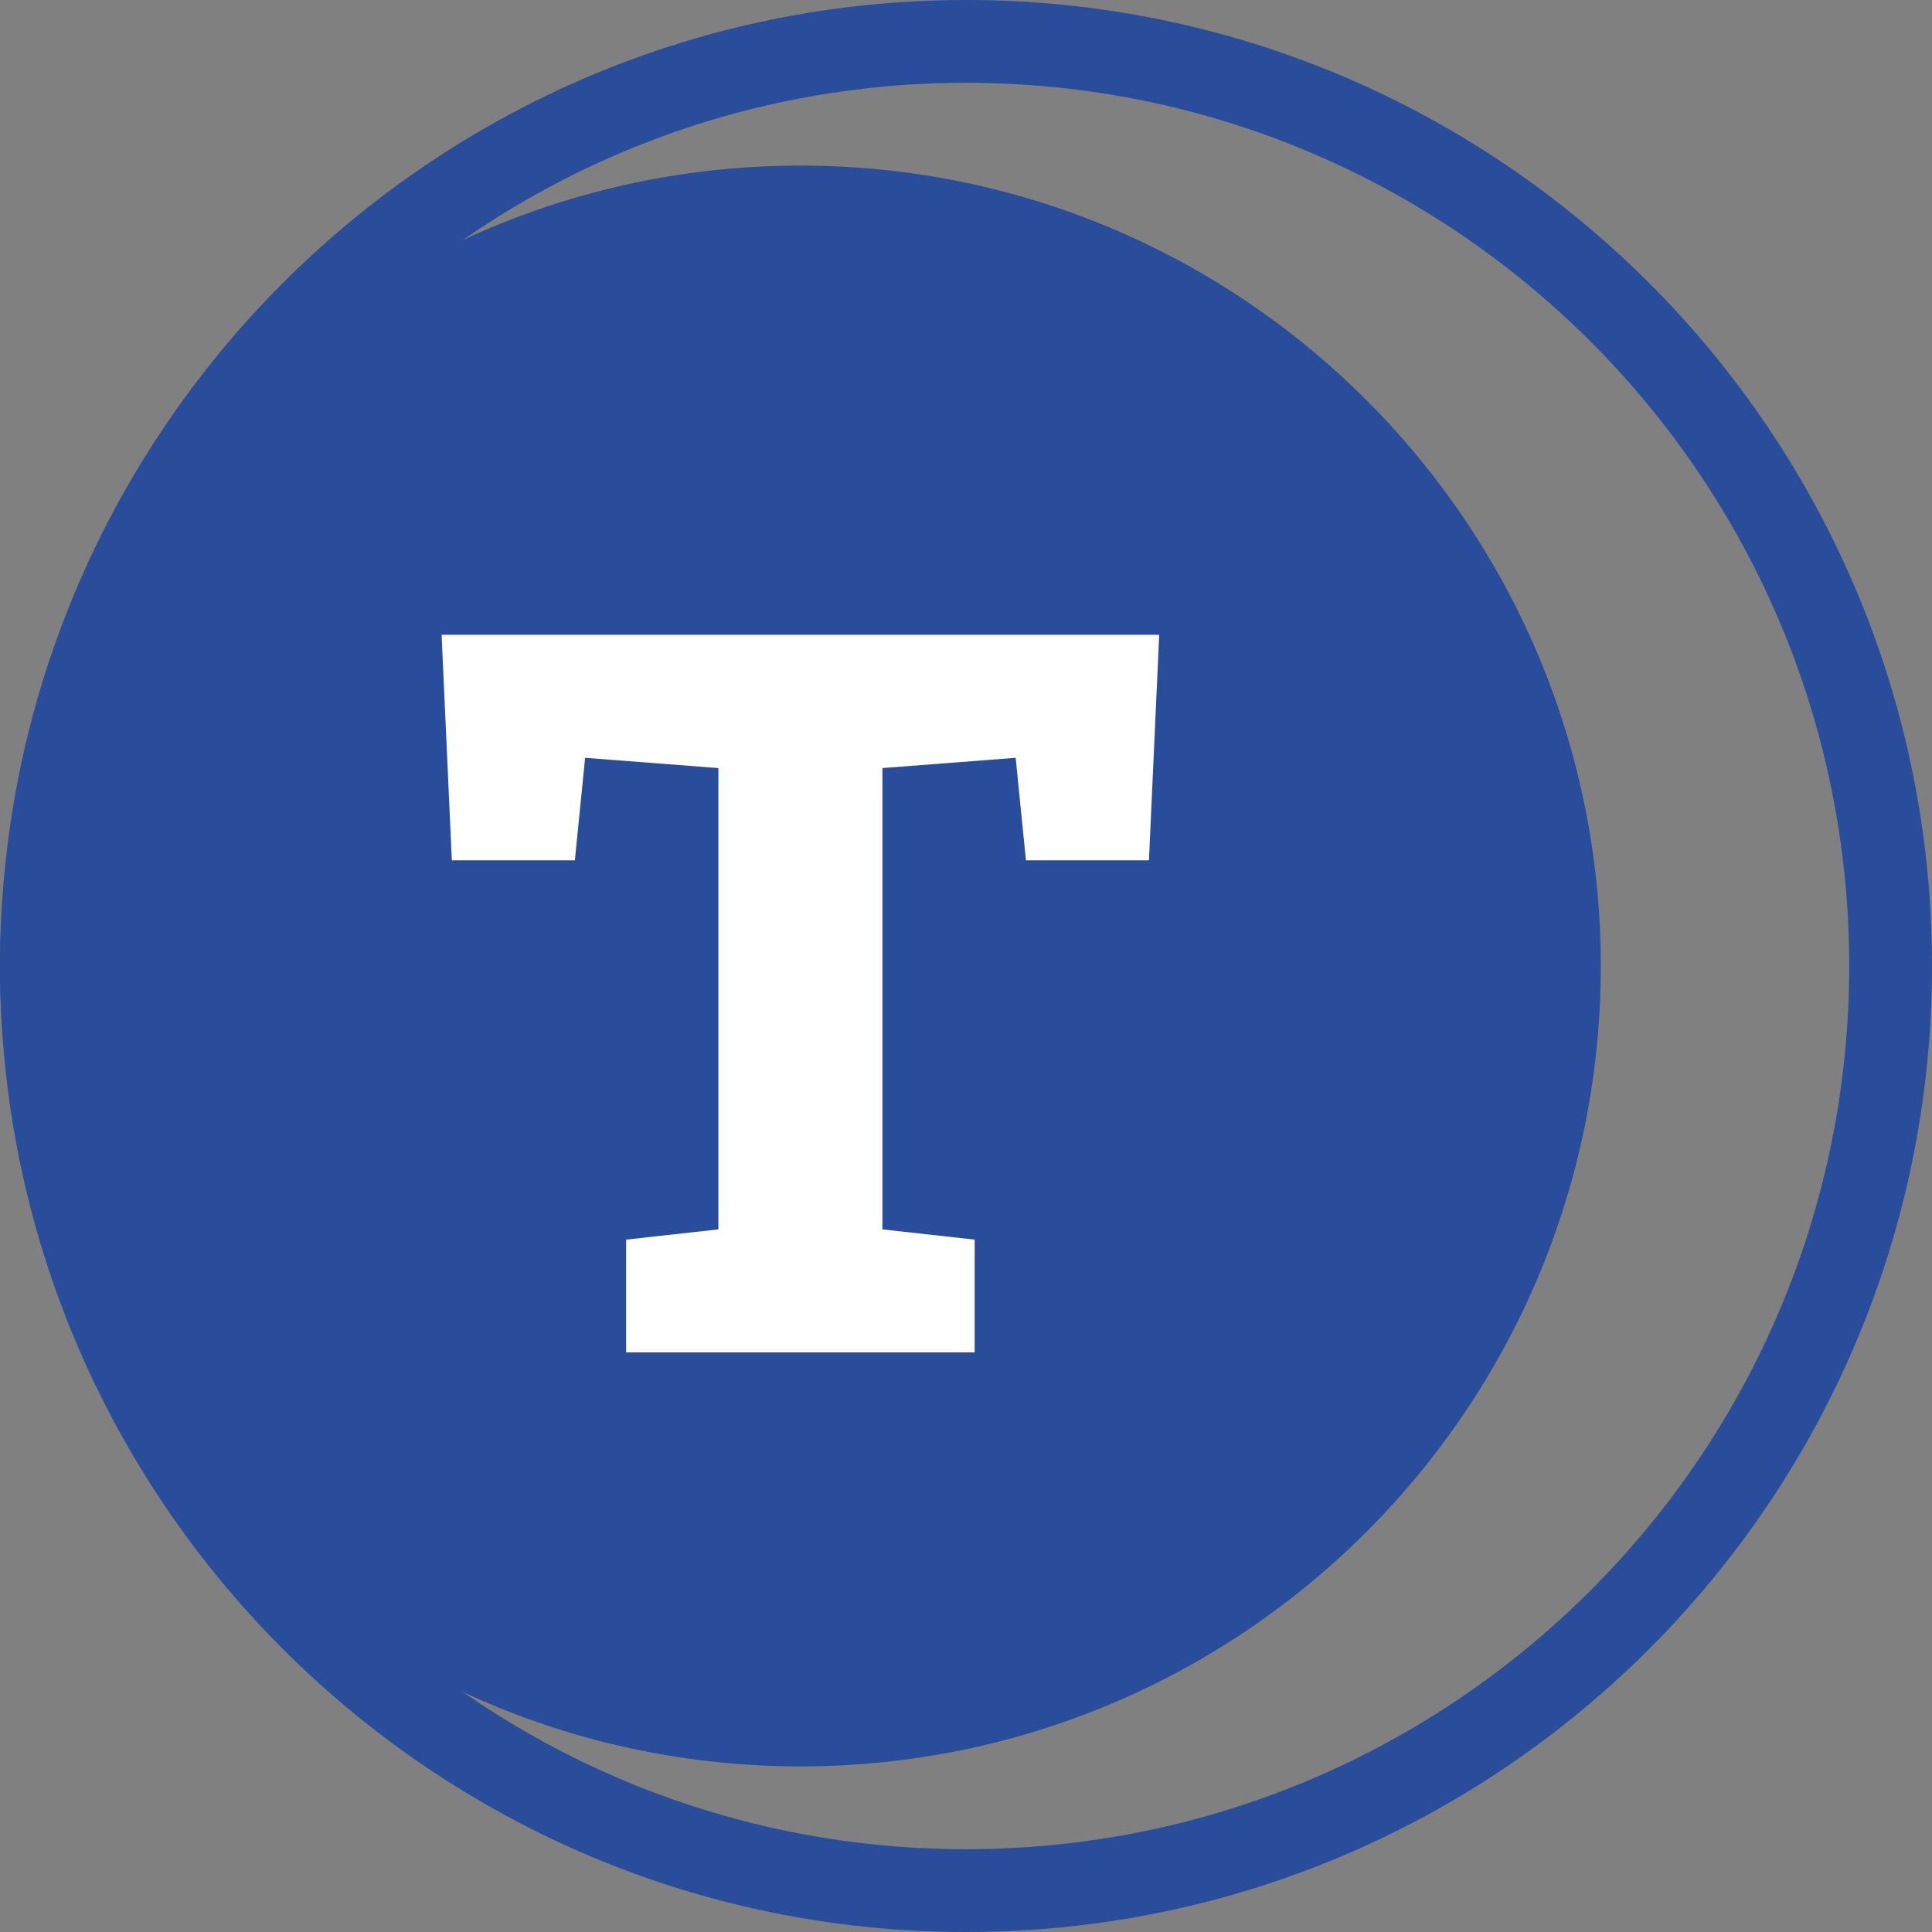
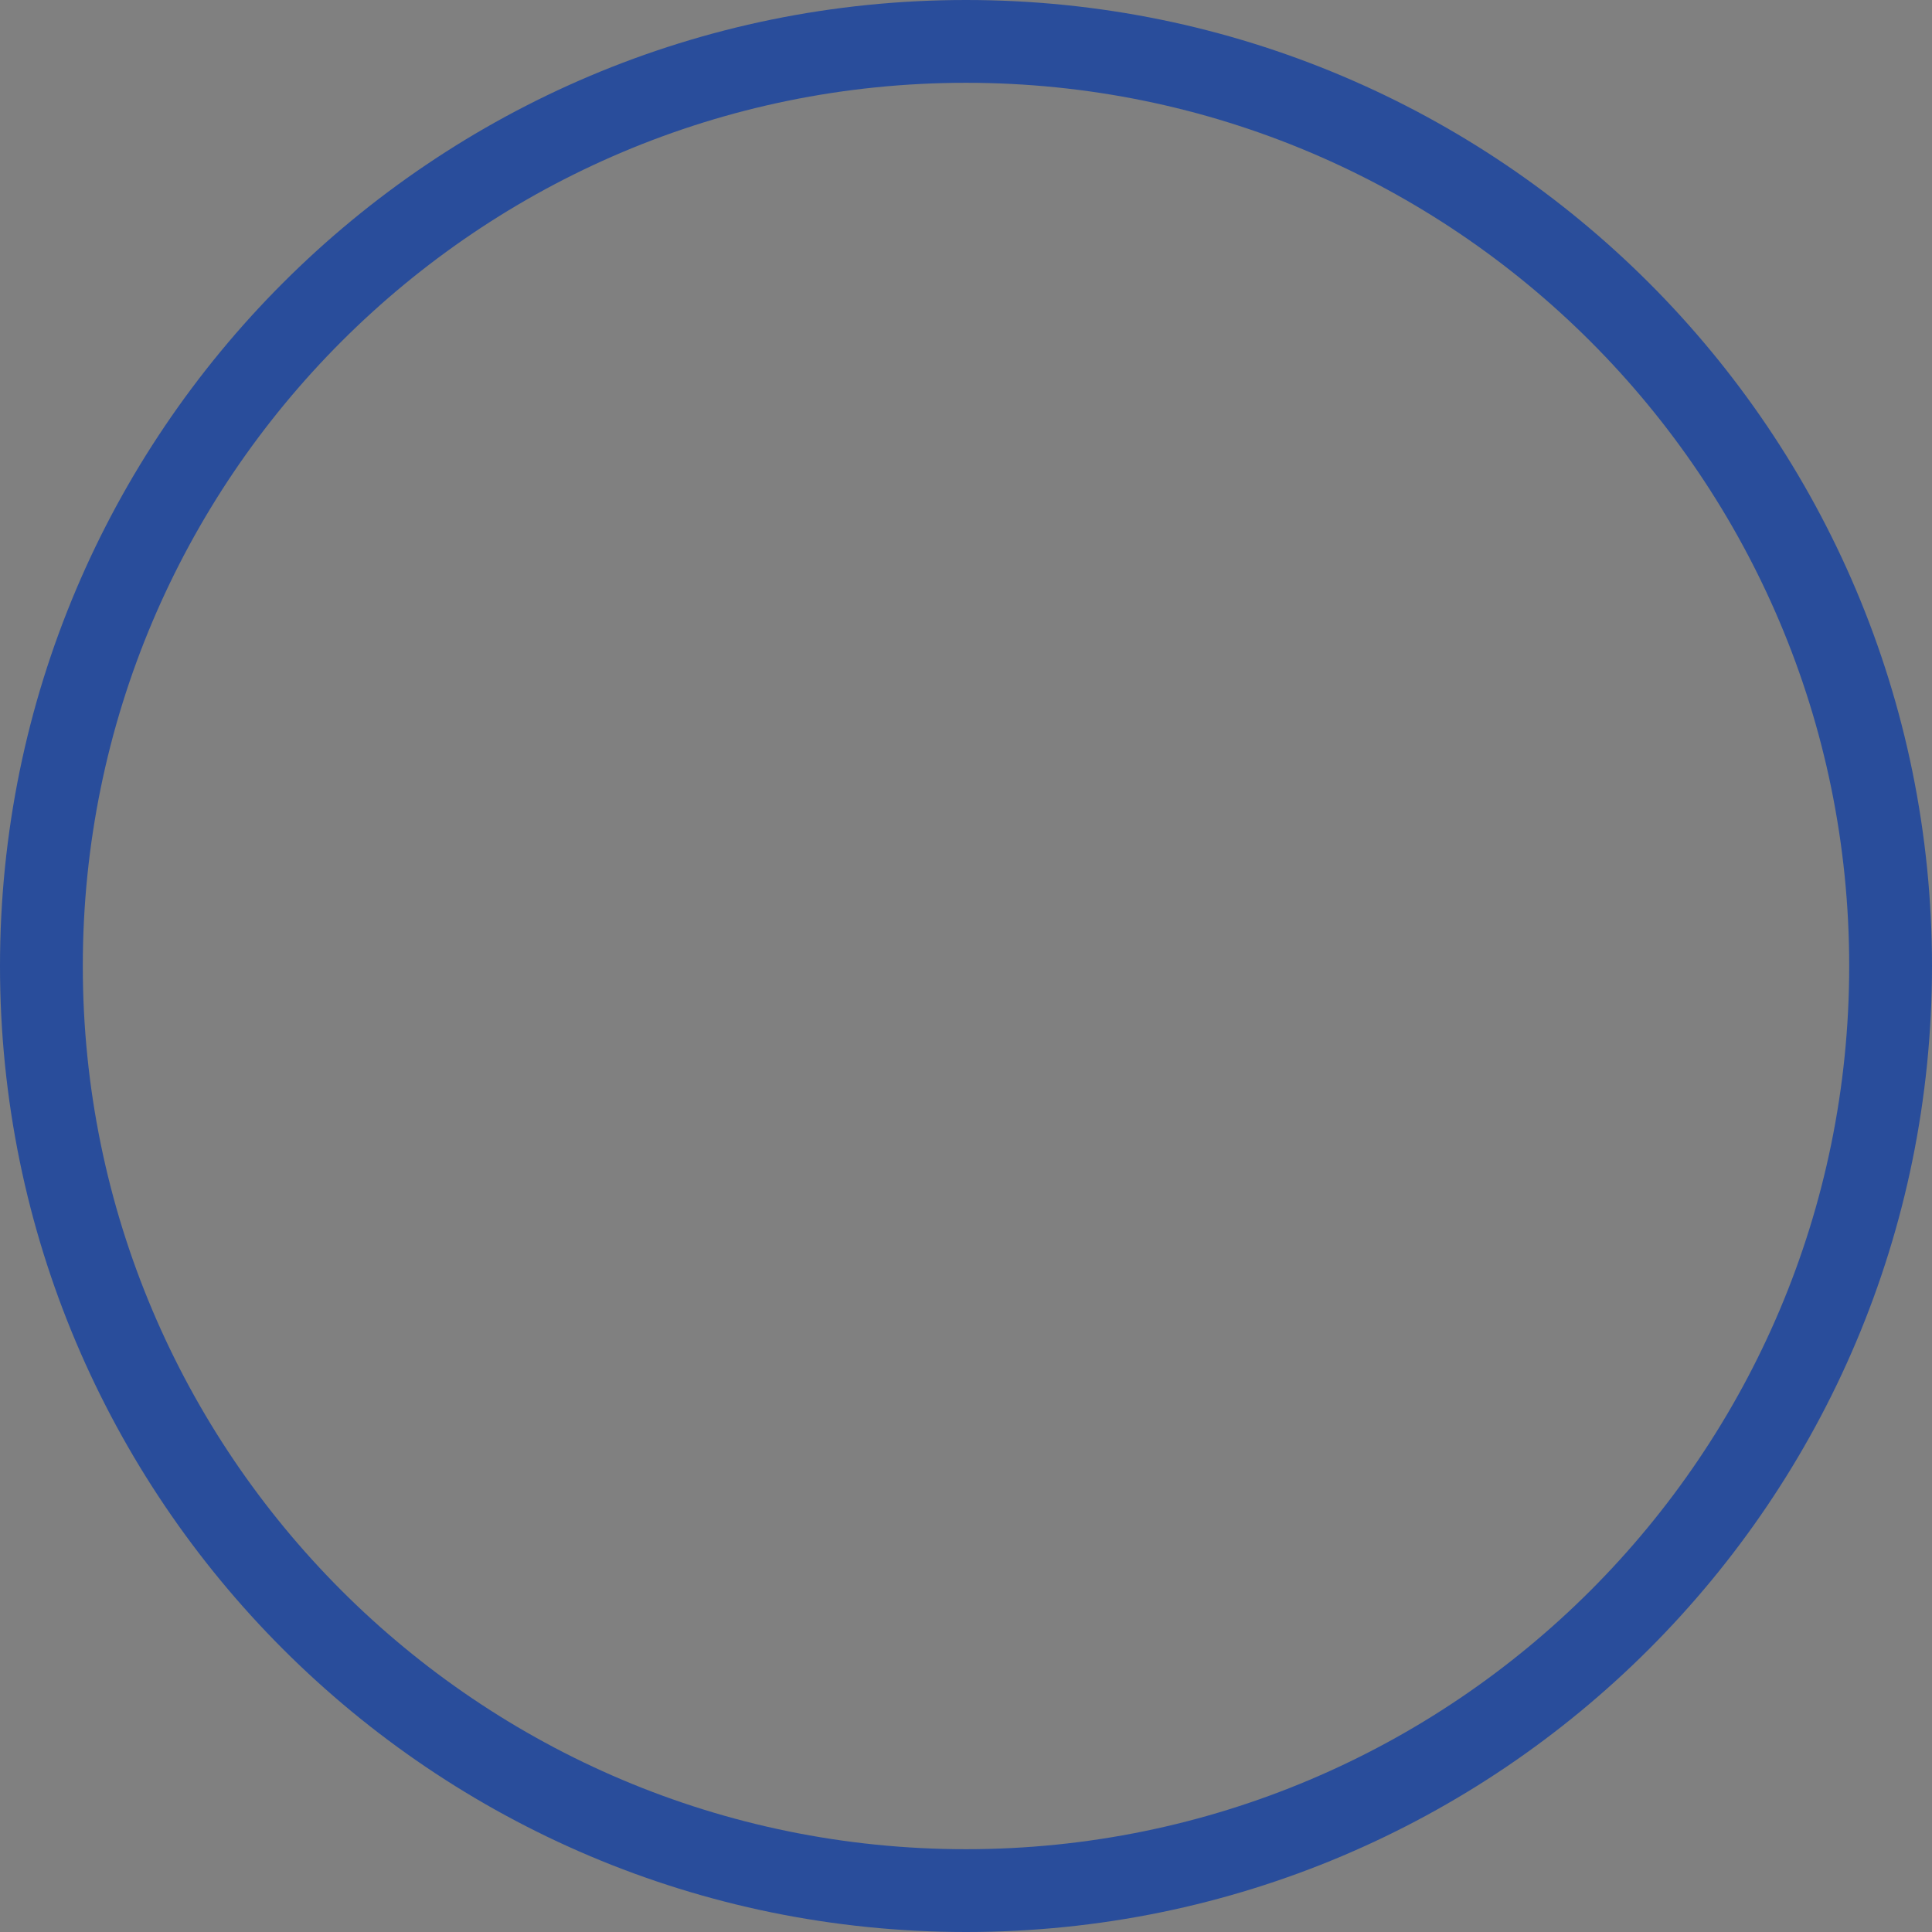
<svg xmlns="http://www.w3.org/2000/svg" width="700" height="700" fill="none">
  <rect width="100%" height="100%" fill="#808080" stroke="none" />
  <path d="M670 350c0-176.731-143.269-320-320-320S30 173.269 30 350s143.269 320 320 320v30C156.7 700 0 543.3 0 350S156.7 0 350 0s350 156.7 350 350-156.7 350-350 350v-30c176.731 0 320-143.269 320-320z" fill="#294D9B" />
-   <path d="M580 350c0 160.163-129.837 290-290 290S0 510.163 0 350 129.837 60 290 60s290 129.837 290 290z" fill="#294D9B" />
-   <path d="M226.857 490v-40.857l33.429-3.714V278.286L212 274.571l-3.714 37.143h-44.572L160 230h260l-3.714 81.714h-44.572L368 274.571l-48.286 3.715v167.143l33.429 3.714V490H226.857z" fill="#fff" />
</svg>